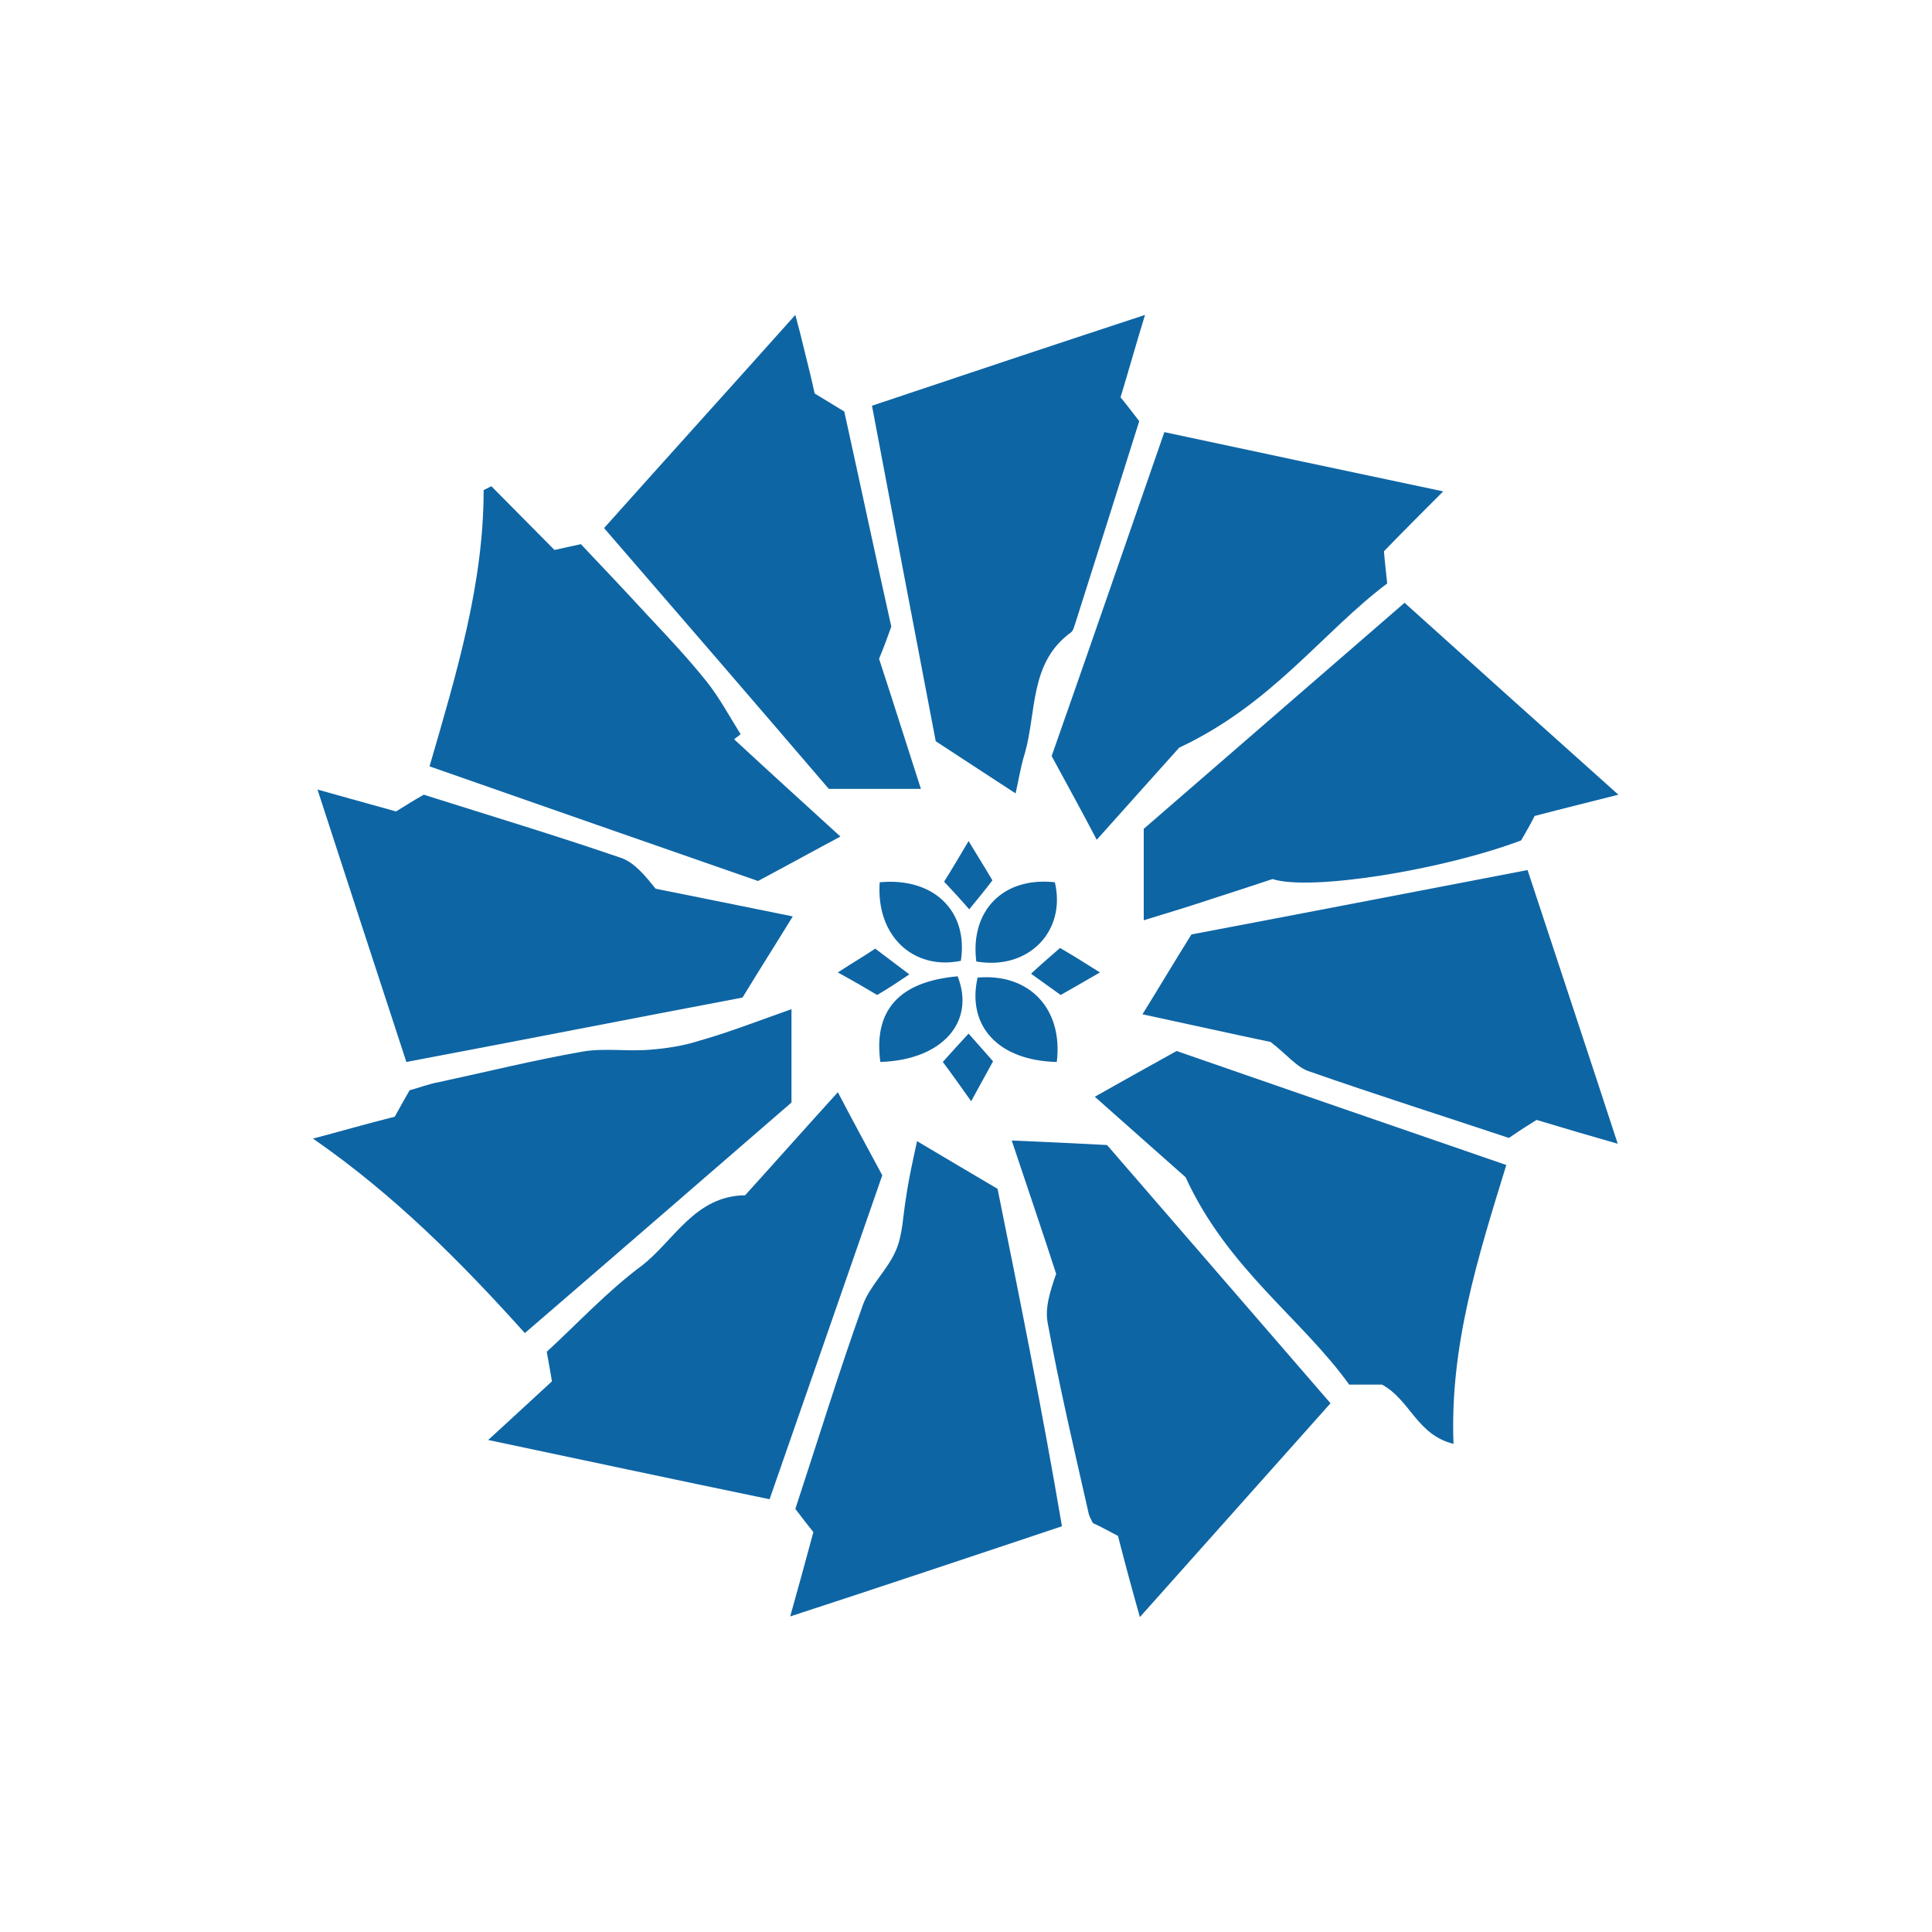
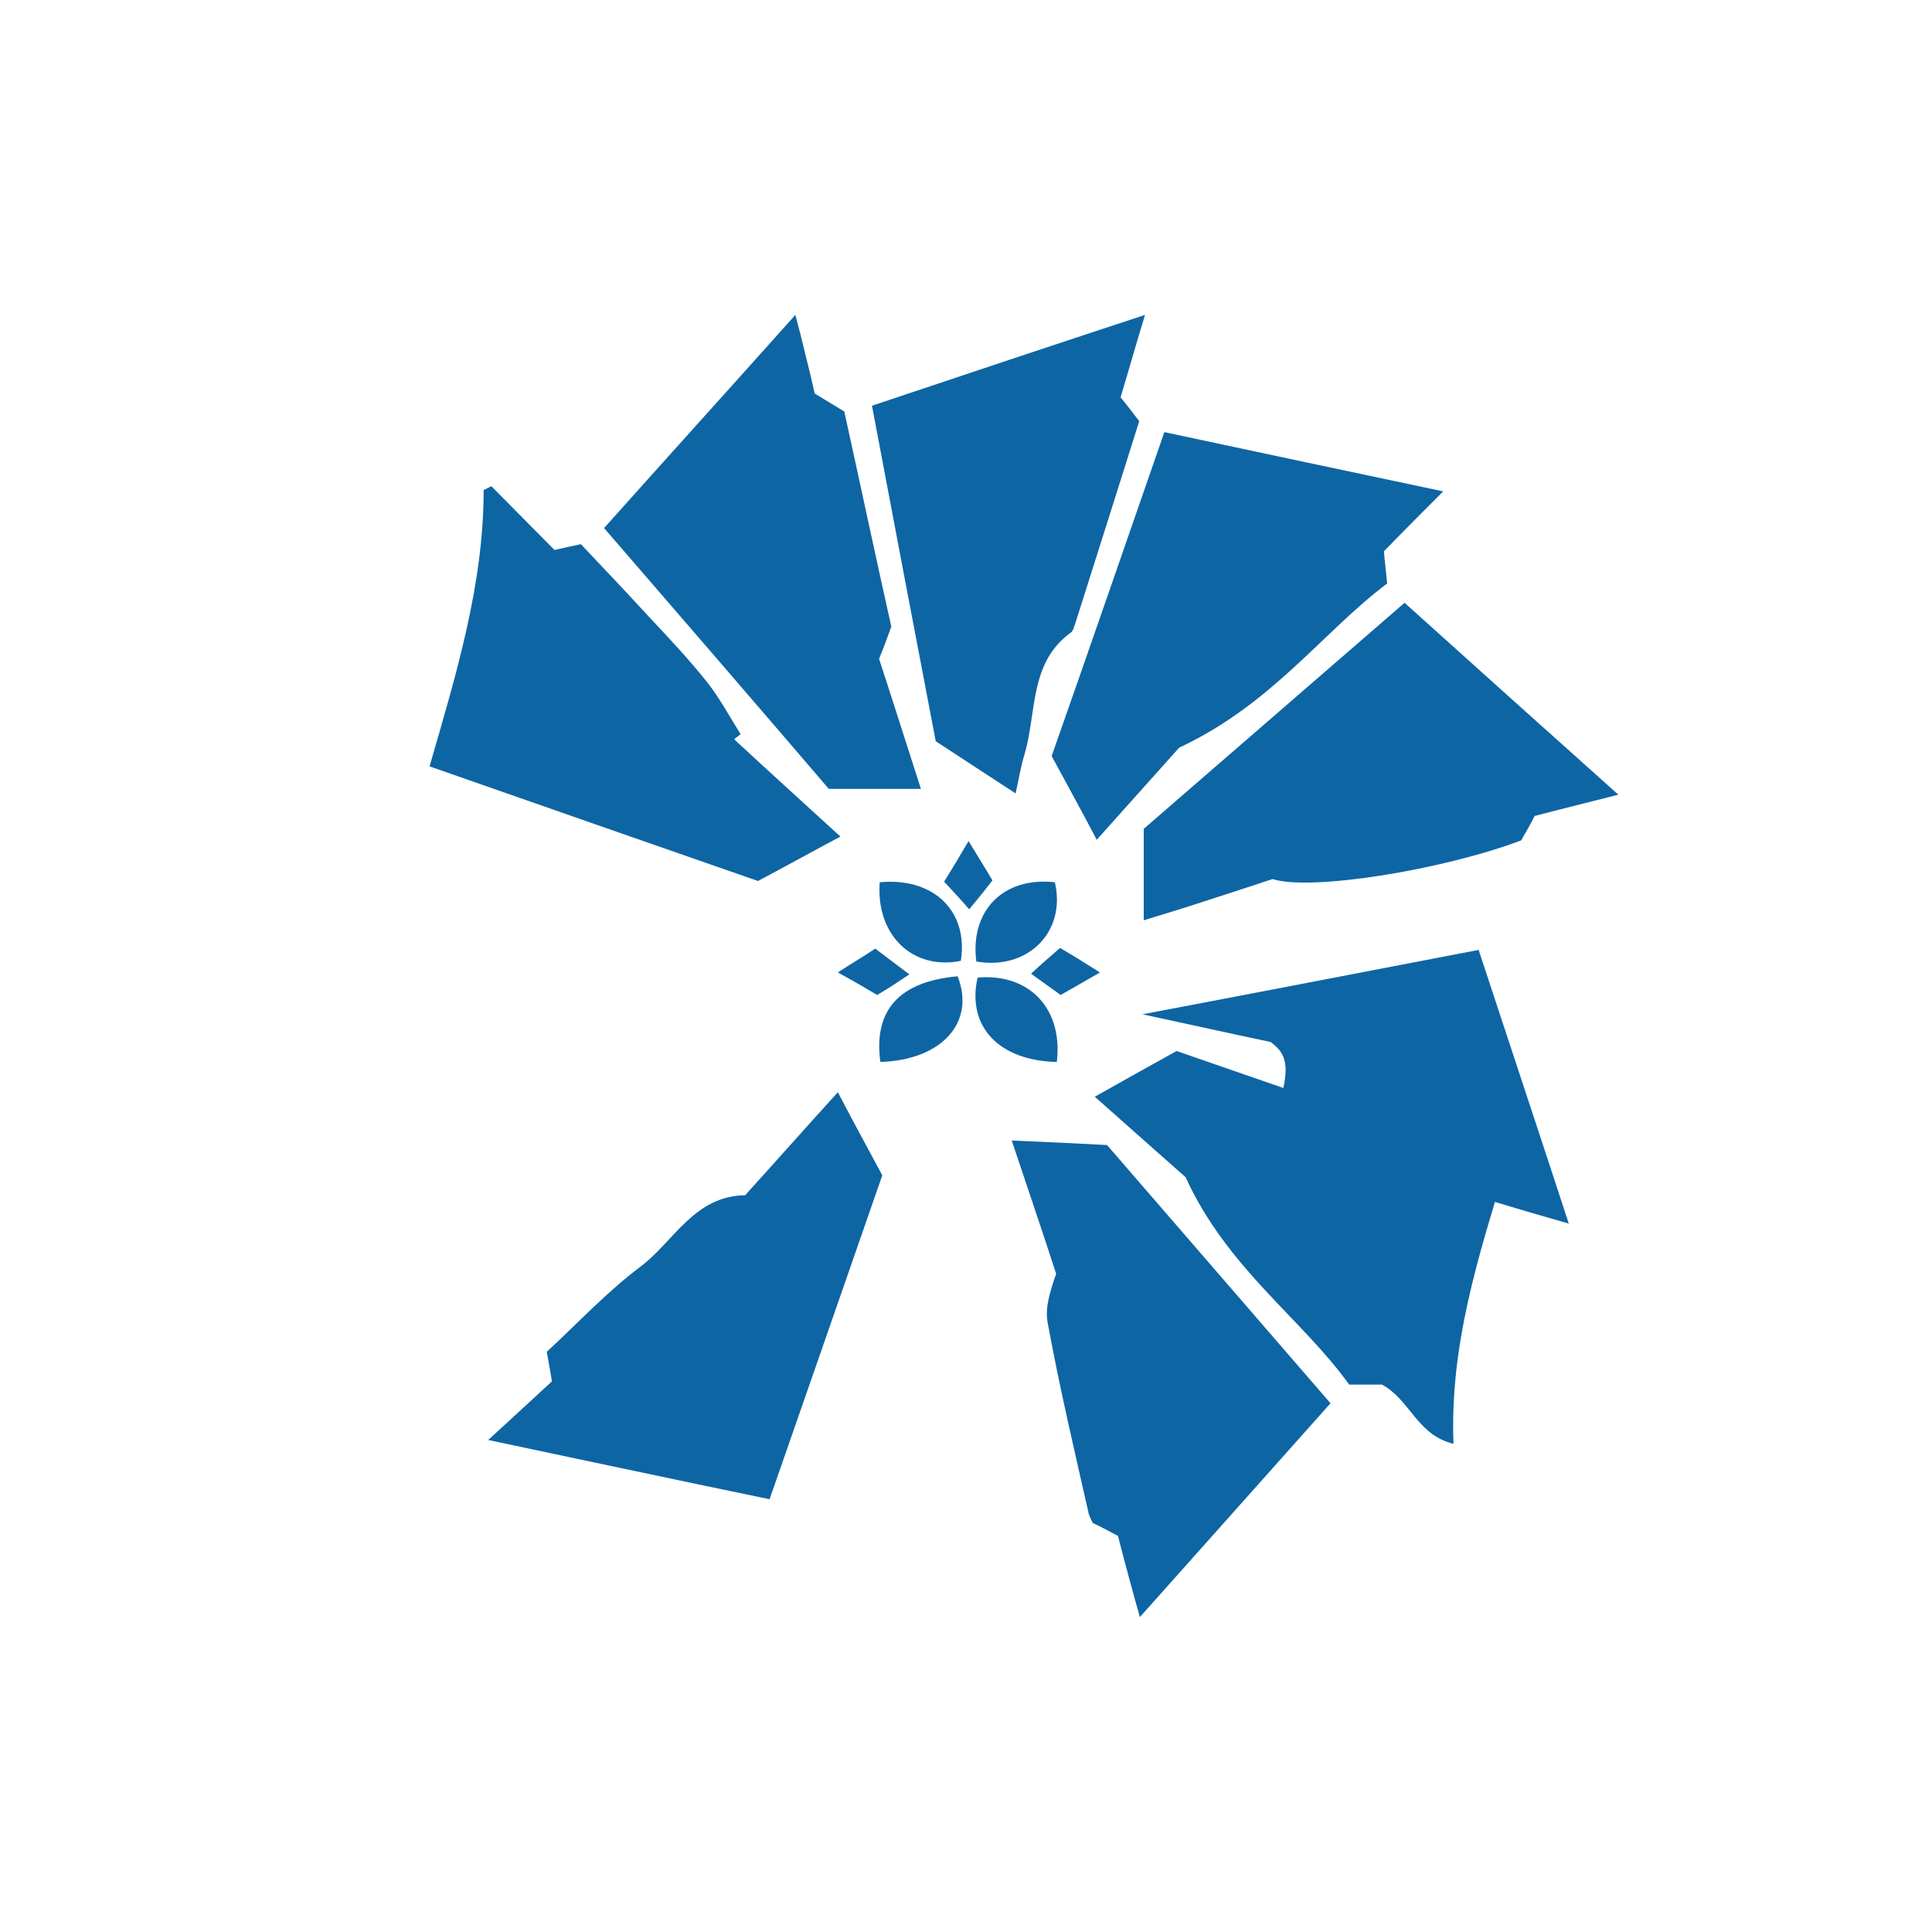
<svg xmlns="http://www.w3.org/2000/svg" version="1.1" id="Layer_1" x="0px" y="0px" width="300px" height="300px" viewBox="0 0 300 300" enable-background="new 0 0 300 300" xml:space="preserve">
  <g>
    <path fill="#0E65A4" d="M177.8,48.9c-1.3,4.2-2.5,8.5-3.8,12.8c1,1.2,1.9,2.4,2.9,3.7c-3.3,10.5-6.6,20.9-9.9,31.3   c-0.2,0.5-0.3,1.2-0.7,1.5c-6.5,4.7-5.3,12.4-7.2,18.9c-0.6,1.9-0.9,3.9-1.4,6.1c-4.1-2.7-7.7-5-12.4-8.1   c-3.2-16.7-6.6-34.6-9.9-52.1C149.7,58.2,163.5,53.6,177.8,48.9z" />
    <path fill="#0E65A4" d="M182.7,163.2c16.4,5.7,33.5,11.6,51.2,17.7c-4.4,14.3-8.8,28.1-8.2,43.3c-5.7-1.4-6.7-6.8-11.1-9.2   c-1.1,0-2.7,0-5.1,0c-7.4-10.3-18.9-18-25.4-32.2c-3.6-3.2-8.6-7.6-14.1-12.5C174.1,168,177.8,165.9,182.7,163.2z" />
-     <path fill="#0E65A4" d="M122.9,156.7c0,5.4,0,9.7,0,14.5c-13.4,11.6-27,23.4-41.4,35.8c-9.9-11-20.2-21.4-32.9-30.2   c4.2-1.1,8.3-2.3,12.7-3.4c0.7-1.3,1.4-2.5,2.3-4.1c1.5-0.4,3-1,4.7-1.3c7.4-1.6,14.7-3.4,22.1-4.7c3.4-0.6,7,0,10.5-0.3   c2.6-0.2,5.2-0.6,7.7-1.4C113.2,160.3,117.8,158.5,122.9,156.7z" />
-     <path fill="#0E65A4" d="M123.1,142.3c-2.7,4.4-5,8-7.8,12.6c-16.9,3.2-34.7,6.7-52.2,10c-4.7-14.4-9.2-28.1-13.8-42.3   c3.9,1.1,7.9,2.2,12.2,3.4c1.3-0.8,2.7-1.7,4.3-2.6c10.1,3.2,20.4,6.3,30.6,9.8c2.1,0.7,3.8,2.8,5.4,4.8   C108.8,139.4,115.7,140.8,123.1,142.3z" />
    <path fill="#0E65A4" d="M115.7,185.6c4.8-5.3,9.5-10.6,14.4-16c2.2,4.2,4.2,7.9,6.9,12.9c-5.6,16.1-11.6,33.4-17.5,50.3   c-15-3.1-29-6.1-43.7-9.2c3.2-2.9,6.4-5.9,9.9-9.1c-0.2-1.4-0.5-2.8-0.8-4.6c4.8-4.4,9.4-9.4,14.8-13.4   C104.7,192.6,107.9,185.7,115.7,185.6z" />
-     <path fill="#0E65A4" d="M197.3,161.8c-6.2-1.3-12.9-2.8-19.9-4.3c2.6-4.2,4.8-7.9,7.6-12.4c16.9-3.2,34.5-6.6,52.2-10   c4.7,14.3,9.3,28.1,14,42.5c-4.2-1.2-8.3-2.4-12.6-3.7c-1.3,0.8-2.7,1.7-4.3,2.8c-10.2-3.4-20.6-6.7-30.9-10.3   C201.4,165.8,199.9,163.8,197.3,161.8z" />
-     <path fill="#0E65A4" d="M142.4,177.2c4.4,2.6,7.9,4.7,12.5,7.4c3.4,16.8,7,34.7,10,52.4c-14.4,4.8-27.8,9.3-42.2,14   c1.2-4.3,2.4-8.6,3.6-13.1c-0.8-1-1.6-2-2.8-3.6c3.4-10.3,6.7-21.1,10.5-31.7c1.1-3,3.8-5.4,5.1-8.4c1.1-2.5,1.1-5.5,1.6-8.3   C141.1,183.1,141.7,180.4,142.4,177.2z" />
+     <path fill="#0E65A4" d="M197.3,161.8c-6.2-1.3-12.9-2.8-19.9-4.3c16.9-3.2,34.5-6.6,52.2-10   c4.7,14.3,9.3,28.1,14,42.5c-4.2-1.2-8.3-2.4-12.6-3.7c-1.3,0.8-2.7,1.7-4.3,2.8c-10.2-3.4-20.6-6.7-30.9-10.3   C201.4,165.8,199.9,163.8,197.3,161.8z" />
    <path fill="#0E65A4" d="M130.5,129.9c-4.5,2.4-8.1,4.4-12.8,6.9c-16.1-5.6-33.3-11.6-51-17.8c4.2-14.5,8.4-28.3,8.4-42.9   c0.4-0.2,0.8-0.4,1.2-0.6c3.2,3.2,6.4,6.5,9.8,9.9c1.3-0.3,2.7-0.6,4.1-0.9c3.6,3.8,7.1,7.5,10.5,11.2c3.1,3.3,6.2,6.6,9,10.1   c2,2.5,3.6,5.5,5.3,8.2c-0.3,0.3-0.7,0.5-1,0.8C119.4,119.8,124.8,124.7,130.5,129.9z" />
    <path fill="#0E65A4" d="M177.6,142.9c0-5.1,0-9.3,0-14.2c13.4-11.6,27-23.4,40.5-35.1c11.1,10,21.9,19.7,33.2,29.8   c-4.3,1.1-8.4,2.1-13,3.3c-0.6,1.2-1.4,2.6-2.1,3.8c-12.2,4.6-32.7,7.9-38.6,6c-3,1-6.4,2.1-9.8,3.2   C184.5,140.8,181.2,141.8,177.6,142.9z" />
    <path fill="#0E65A4" d="M183.1,116.1c-3.3,3.7-7.9,8.8-12.8,14.3c-2.3-4.4-4.4-8.2-7-13c5.7-16.2,11.6-33.3,17.5-50.3   c14.5,3.1,28.6,6.1,43.3,9.2c-2.9,2.9-6,6-9.2,9.3c0.1,1.4,0.3,2.9,0.5,5C205.3,98.2,197.6,109.3,183.1,116.1z" />
    <path fill="#0E65A4" d="M173.6,238.5c-1.3-0.7-2.6-1.4-3.9-2c-0.3-0.6-0.6-1.1-0.7-1.7c-2.2-9.7-4.5-19.5-6.3-29.3   c-0.5-2.4,0.4-5.1,1.3-7.7c-2.2-6.8-4.5-13.5-6.9-20.7c4.8,0.2,9.1,0.4,14.8,0.7c11.1,12.8,23,26.6,34.7,40.1   c-10,11.2-19.5,21.9-29.6,33.2C175.9,247.2,174.8,243.2,173.6,238.5z" />
    <path fill="#0E65A4" d="M93.8,82c10-11.2,19.7-21.9,29.7-33.1c0.5,1.8,1,3.8,1.5,5.9c0.5,2,1,4,1.5,6.3c1.3,0.8,2.8,1.7,4.6,2.8   c2.4,10.9,4.8,22.2,7.3,33.4c-0.6,1.7-1.2,3.3-1.9,5c2.2,6.7,4.3,13.4,6.5,20.2c-4.9,0-9.1,0-14.3,0   C117.3,109.2,105.4,95.4,93.8,82z" />
    <path fill="#0E65A4" d="M136.7,164.9c-1.1-8.1,3-12.5,12-13.3C151.5,158.7,146.3,164.6,136.7,164.9z" />
    <path fill="#0E65A4" d="M164.1,164.9c-9.1-0.2-14-5.6-12.3-13.1C159.8,151.1,165.1,156.6,164.1,164.9z" />
    <path fill="#0E65A4" d="M163.8,137c1.8,7.7-4.2,13.7-12.2,12.3C150.6,141.4,155.8,136.1,163.8,137z" />
    <path fill="#0E65A4" d="M136.6,137c8.4-0.8,13.8,4.5,12.6,12.2C141.8,150.7,136,145.3,136.6,137z" />
-     <path fill="#0E65A4" d="M146.4,164.9c1.6-1.8,2.7-3,4-4.4c1.4,1.6,2.5,2.8,3.8,4.3c-1,1.8-1.9,3.5-3.4,6.2   C149.1,168.6,147.9,166.9,146.4,164.9z" />
    <path fill="#0E65A4" d="M170.8,151c-2.8,1.6-4.3,2.5-6.1,3.5c-1.4-1-2.8-2-4.6-3.3c1.6-1.5,2.9-2.6,4.5-4   C166.5,148.3,168.1,149.3,170.8,151z" />
    <path fill="#0E65A4" d="M154.1,136.7c-1.2,1.6-2.3,2.9-3.6,4.5c-1.3-1.5-2.5-2.8-3.9-4.3c1.2-1.9,2.2-3.6,3.8-6.3   C151.9,133.1,153,134.8,154.1,136.7z" />
    <path fill="#0E65A4" d="M130.1,151c2.6-1.7,4.2-2.6,5.8-3.7c1.6,1.2,2.9,2.2,5.3,4c-1.8,1.2-3.1,2.1-5,3.2   C134.7,153.6,133,152.6,130.1,151z" />
  </g>
</svg>